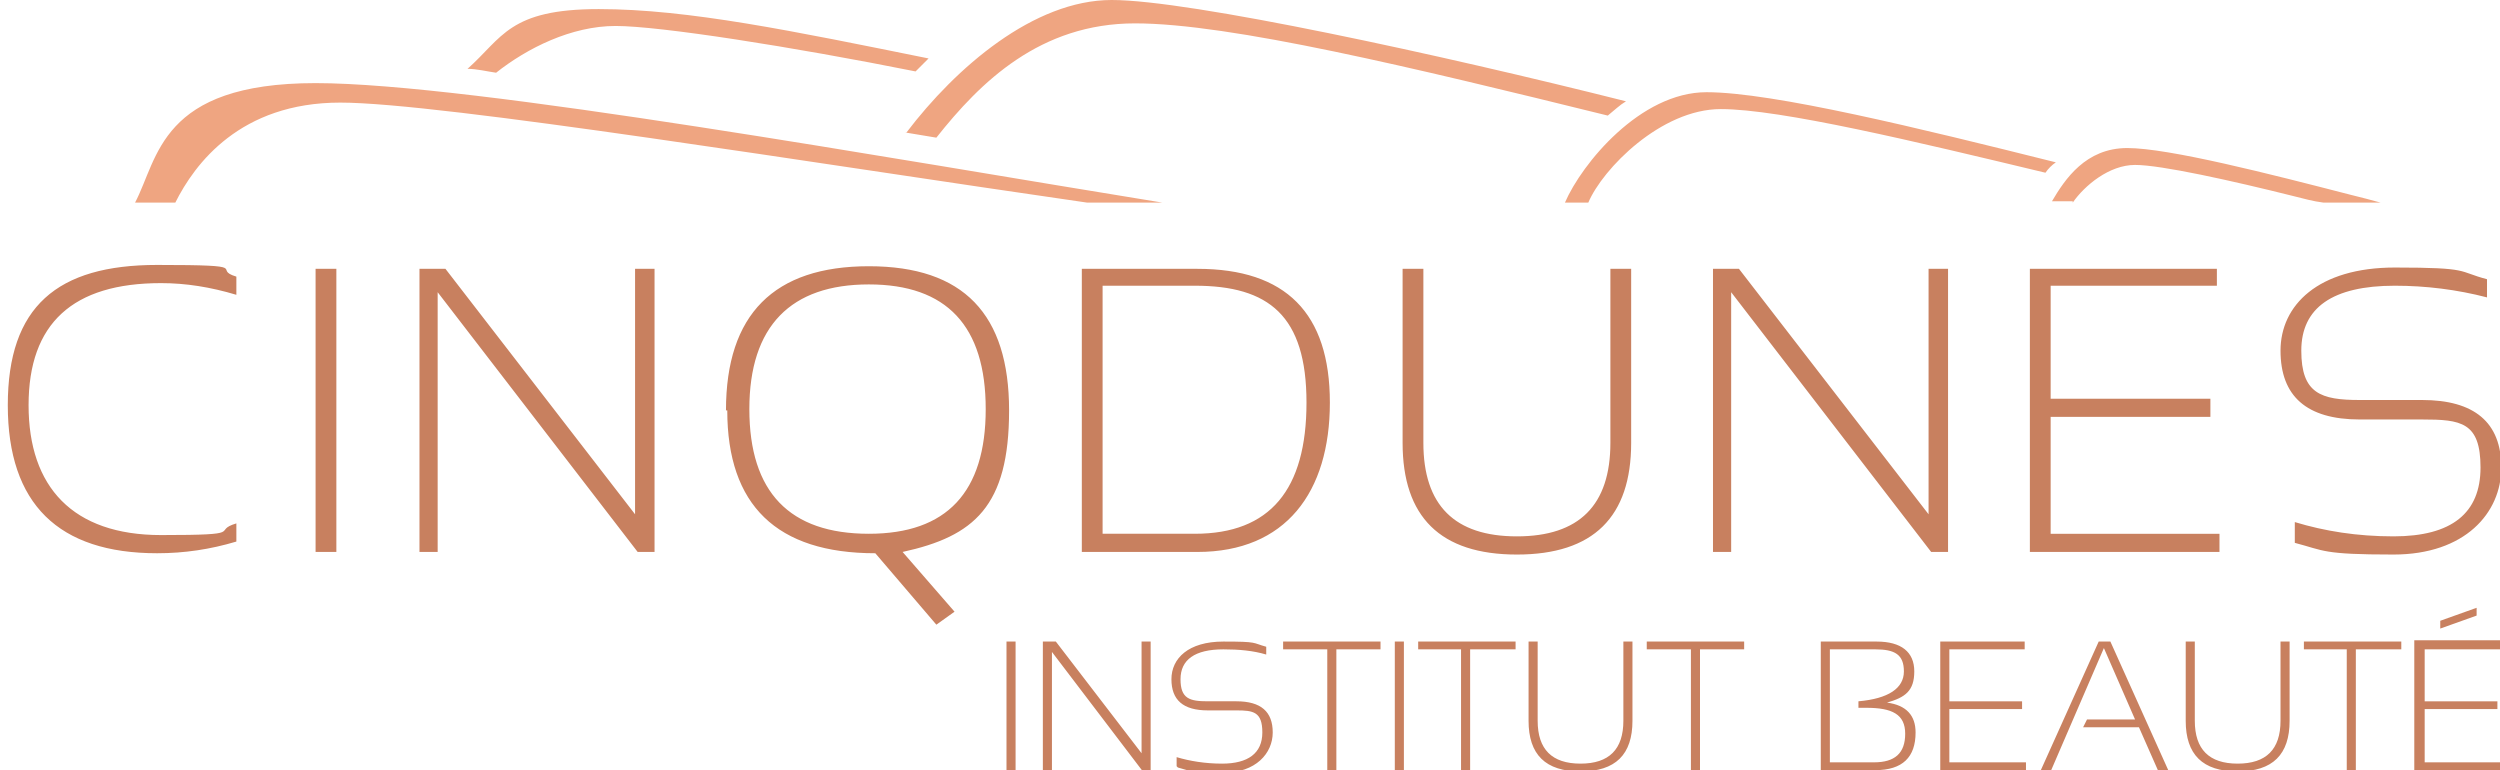
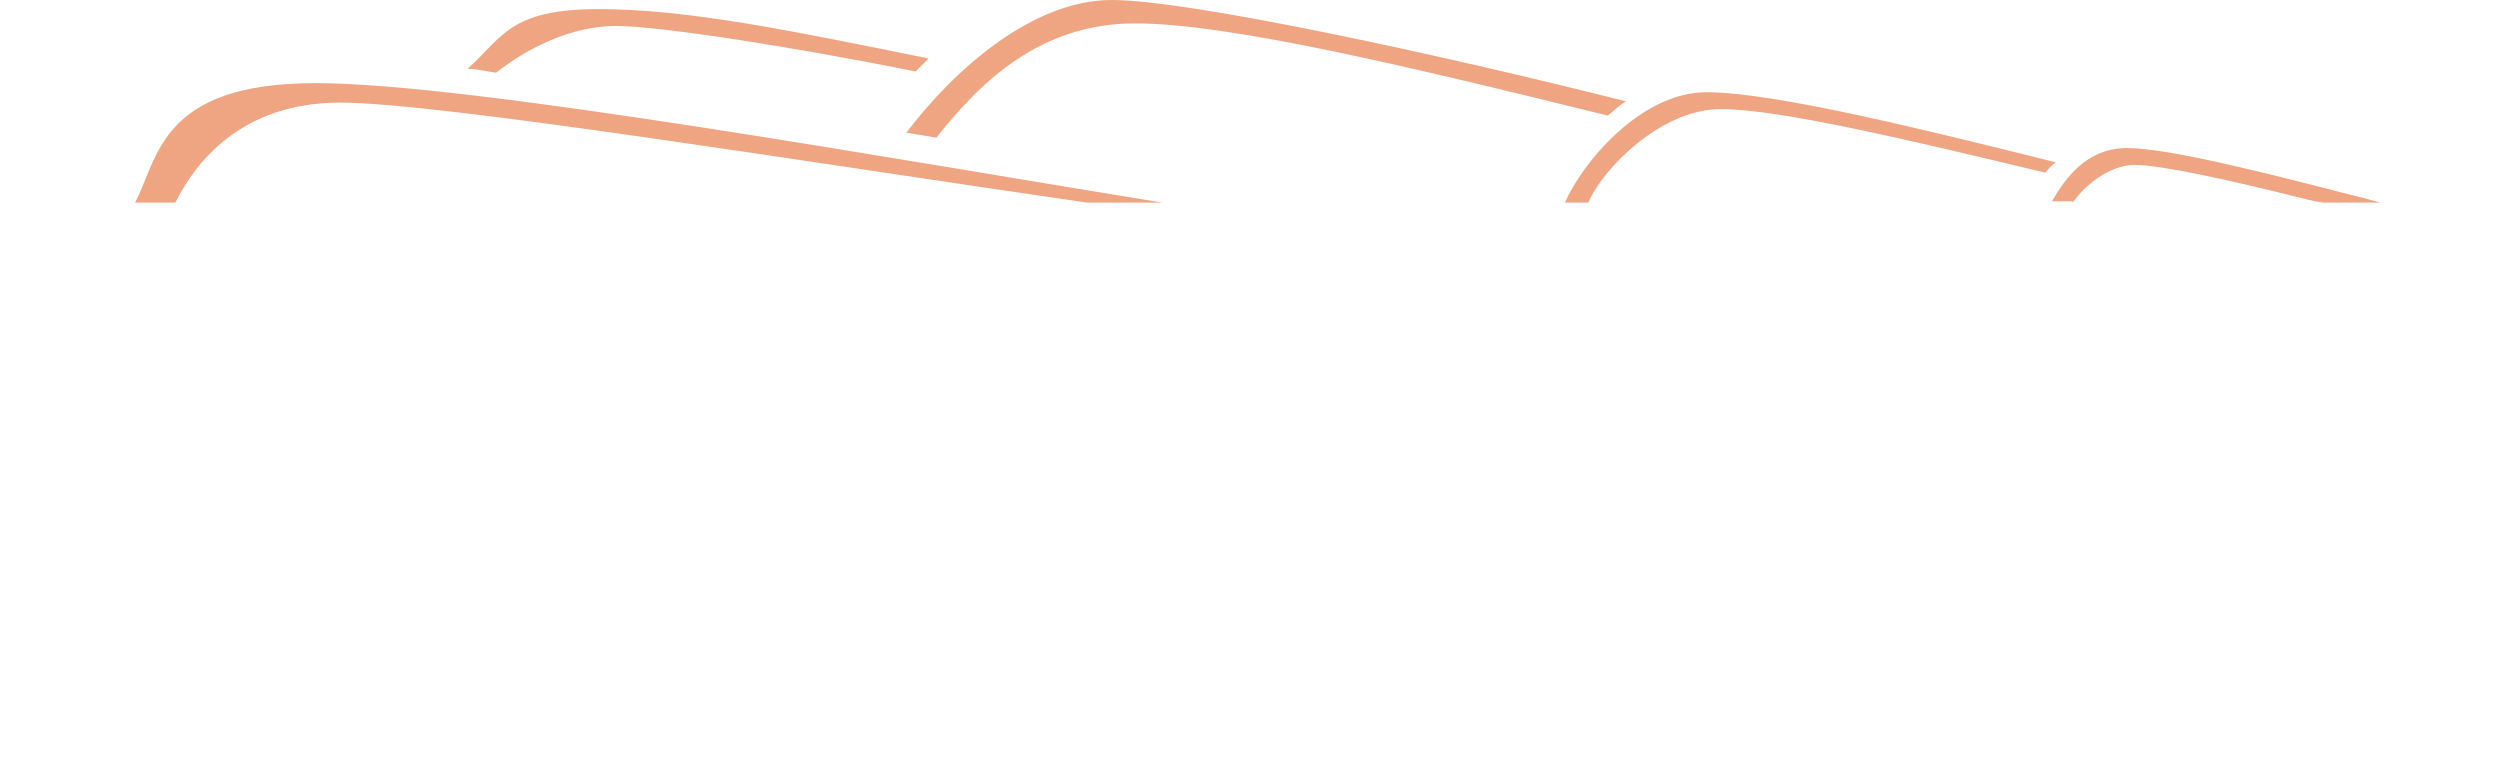
<svg xmlns="http://www.w3.org/2000/svg" viewBox="0 0 192.5 59.3">
  <defs>
    <clipPath id="a">
      <path fill="none" d="M.6 0h191.9v59.4H.6z" />
    </clipPath>
  </defs>
  <g clip-path="url(#a)">
    <path fill="#efa581" d="M71.5 4.5C61.1 2.4 53 .7 46.1.7S38.7 2.9 36 5.3c.7 0 1.5.2 2.2.3C40.6 3.7 44 2 47.4 2S61 3.6 70.5 5.5l.9-.9M69.8 10.2C73.6 5.2 79.6 0 85.6 0s25.3 4.2 39.6 7.8c-.5.3-.9.7-1.4 1.1-15-3.7-29.1-7.1-36.4-7.1s-11.9 4.5-15.3 8.8l-2.4-.4ZM13.5 15.6c1.5-3 5-7.7 12.7-7.7s36.7 4.7 57.5 7.7h5.8c-20.4-3.3-53.2-9.2-65.2-9.2s-12.1 5.8-13.9 9.2h3ZM122.3 15.6c1.1-2.6 5.6-7.2 10.2-7.2s15 2.5 25 4.9c.2-.3.5-.6.8-.8-10.4-2.6-21.8-5.4-26.9-5.4s-9.6 5.5-10.9 8.5h1.8ZM159.6 15.6c.9-1.3 2.8-2.9 4.8-2.9s7.4 1.2 12.2 2.4c.8.2 1.5.4 2.3.5h4.4c-.7-.2-1.5-.4-2.3-.6-6.2-1.6-14-3.6-17.2-3.6s-4.8 2.4-5.8 4.1h1.6Z" />
-     <path fill="#c8805f" d="M18.2 41.7c-2 .6-4 .9-6.1.9C4.5 42.6.6 38.8.6 31.2s3.8-10.8 11.5-10.8 4.1.3 6.1.9v1.4c-2-.6-3.9-.9-5.8-.9-6.8 0-10.2 3.1-10.2 9.4s3.4 10 10.2 10 3.8-.3 5.8-.9v1.4ZM24.3 20.7h1.6v21.8h-1.6zM32.3 42.5V20.7h2l14.6 18.9V20.7h1.5v21.8h-1.3l-15.4-20v20h-1.4zM55.9 31.6c0-7.4 3.7-11.1 11-11.1s10.8 3.7 10.8 11.1-2.7 9.7-8.2 10.9l4 4.6-1.4 1-4.7-5.5c-7.6 0-11.4-3.7-11.4-11m10.9 9.5c6 0 9-3.2 9-9.6s-3-9.6-9-9.6-9.2 3.2-9.2 9.6 3.1 9.6 9.2 9.6M83.3 42.5V20.7h8.9c6.8 0 10.2 3.4 10.2 10.3S99 42.5 92.2 42.5h-8.9Zm8.7-1.4c5.8 0 8.6-3.4 8.6-10.1s-2.9-9-8.6-9h-7.1v19.1H92ZM108 34.1V20.7h1.6v13.4c0 4.8 2.4 7.2 7.2 7.2s7.2-2.4 7.2-7.2V20.7h1.6v13.4c0 5.7-2.9 8.6-8.8 8.6s-8.8-2.9-8.8-8.6M131.9 42.5V20.7h2l14.6 18.9V20.7h1.5v21.8h-1.3l-15.4-20v20h-1.4zM170.7 20.7V22h-12.8v8.7h12.3v1.4h-12.3v9h13v1.4h-14.6V20.7h14.4zM176.7 41.7v-1.5c2.3.7 4.8 1.1 7.6 1.1 4.5 0 6.7-1.8 6.7-5.3s-1.5-3.7-4.5-3.7h-4.8c-4.1 0-6.1-1.8-6.1-5.3s2.9-6.4 8.8-6.4 4.8.3 7.1.9v1.4c-2.3-.6-4.7-.9-7.1-.9-4.8 0-7.2 1.7-7.2 5s1.5 3.8 4.5 3.8h4.8c4 0 6.1 1.7 6.1 5.2s-2.8 6.7-8.3 6.7-5.3-.3-7.6-.9M77.5 49.4h.7v10h-.7zM80.3 59.4v-10h1l6.6 8.6v-8.6h.7v10H88l-7-9.2v9.2h-.7zM90.6 59v-.7c1 .3 2.2.5 3.5.5 2 0 3.1-.8 3.1-2.4s-.7-1.7-2-1.7H93c-1.9 0-2.8-.8-2.8-2.4s1.3-2.9 4-2.9 2.2.1 3.3.4v.6c-1-.3-2.1-.4-3.3-.4-2.2 0-3.3.8-3.3 2.3S91.6 54 93 54h2.2c1.9 0 2.8.8 2.8 2.4s-1.3 3.1-3.8 3.1-2.4-.1-3.5-.4M106.3 49.4v.6h-3.4v9.4h-.7V50h-3.4v-.6h7.5zM107.4 49.4h.7v10h-.7zM116.7 49.4v.6h-3.5v9.4h-.7V50h-3.3v-.6h7.5zM117.7 55.5v-6.1h.7v6.1c0 2.2 1.1 3.3 3.3 3.3s3.3-1.1 3.3-3.3v-6.1h.7v6.1c0 2.6-1.3 3.9-4 3.9s-4-1.3-4-3.9M134.3 49.4v.6h-3.4v9.4h-.7V50h-3.4v-.6h7.5zM140.2 59.4v-10h4.3c1.9 0 2.9.8 2.9 2.3s-.7 2-2.1 2.4c1.5.2 2.2 1 2.2 2.3 0 1.9-1 2.9-3.1 2.9h-4.1Zm4.1-.7c1.6 0 2.4-.7 2.4-2.2s-1-2-3-2h-.6V54c2.3-.2 3.5-1 3.5-2.3s-.7-1.7-2.2-1.7h-3.5v8.7h3.3ZM155.9 49.4v.6h-5.8v4h5.6v.6h-5.6v4.1h5.9v.7h-6.6v-10h6.5zM157.1 59.4l4.5-10h.9l4.5 10h-.8l-1.5-3.4h-4.3l.3-.6h3.7l-2.4-5.5-4.1 9.5h-.8zM168.3 55.5v-6.1h.7v6.1c0 2.2 1.1 3.3 3.3 3.3s3.3-1.1 3.3-3.3v-6.1h.7v6.1c0 2.6-1.3 3.9-4 3.9s-4-1.3-4-3.9M184.9 49.4v.6h-3.5v9.4h-.7V50h-3.3v-.6h7.5zM192.5 49.4v.6h-5.8v4h5.6v.6h-5.6v4.1h5.9v.6h-6.7v-10h6.6Zm-4.6-1.6v.6l2.8-1v-.6l-2.8 1Z" />
  </g>
</svg>